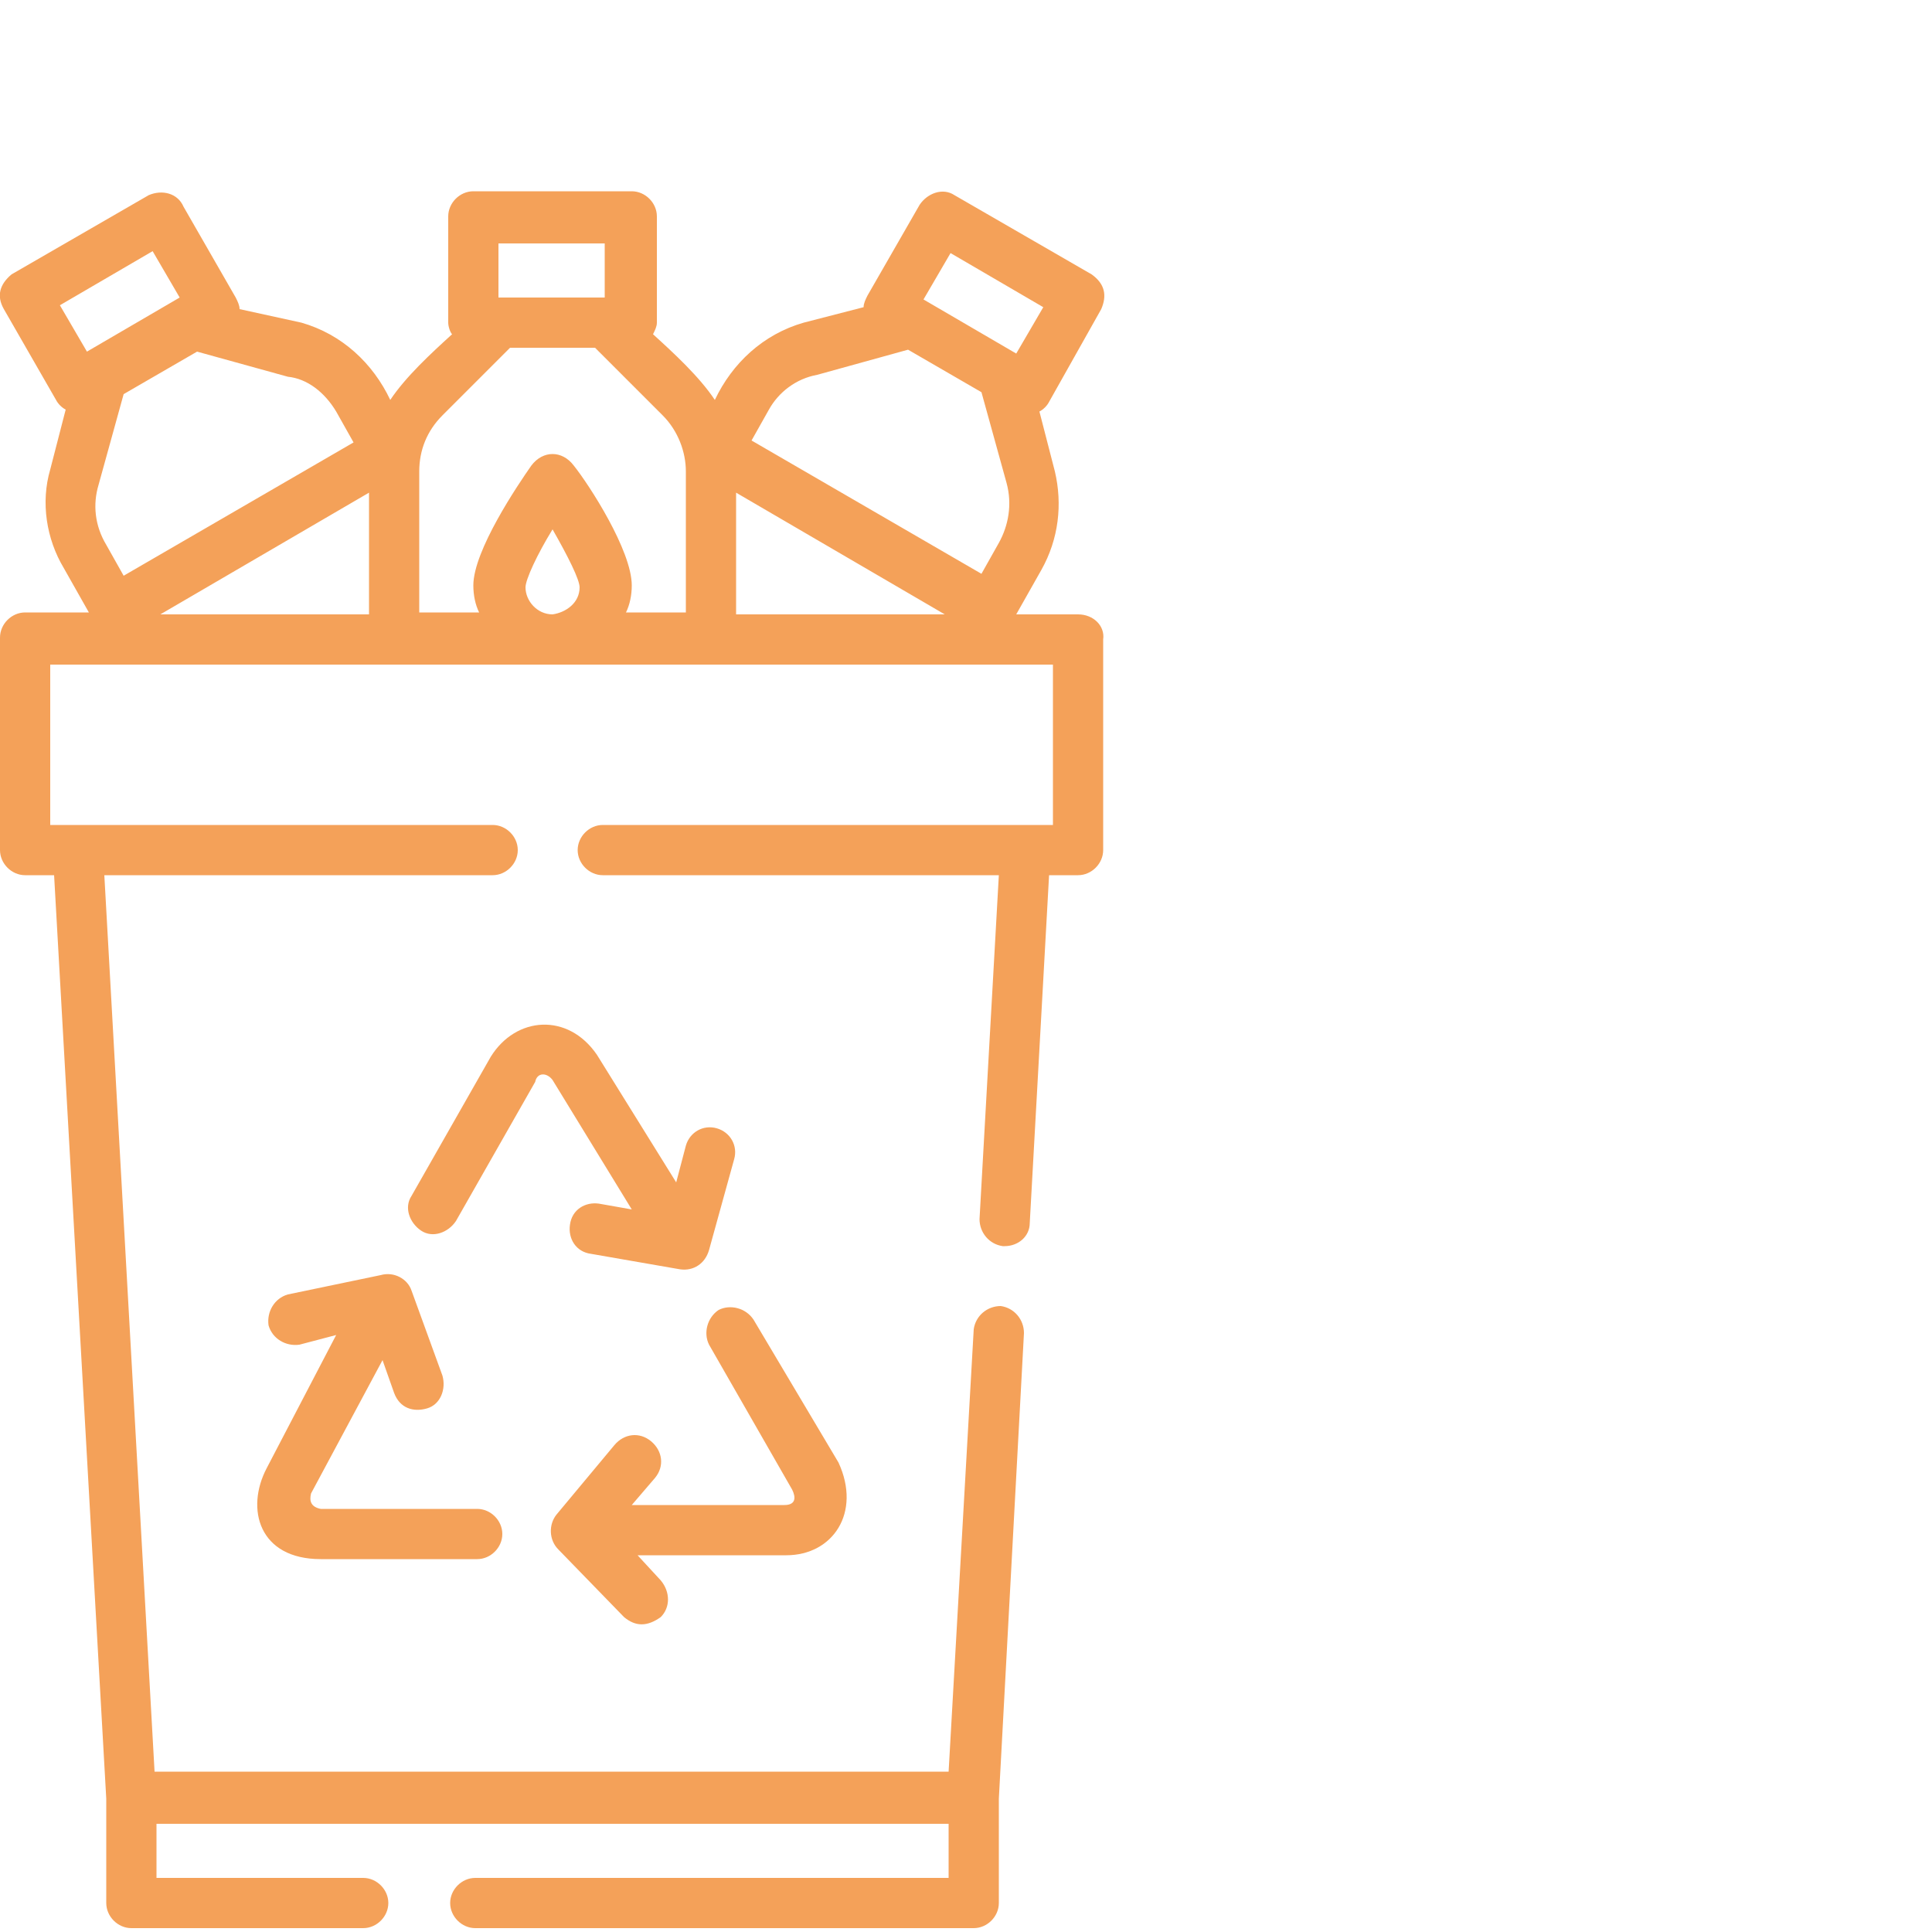
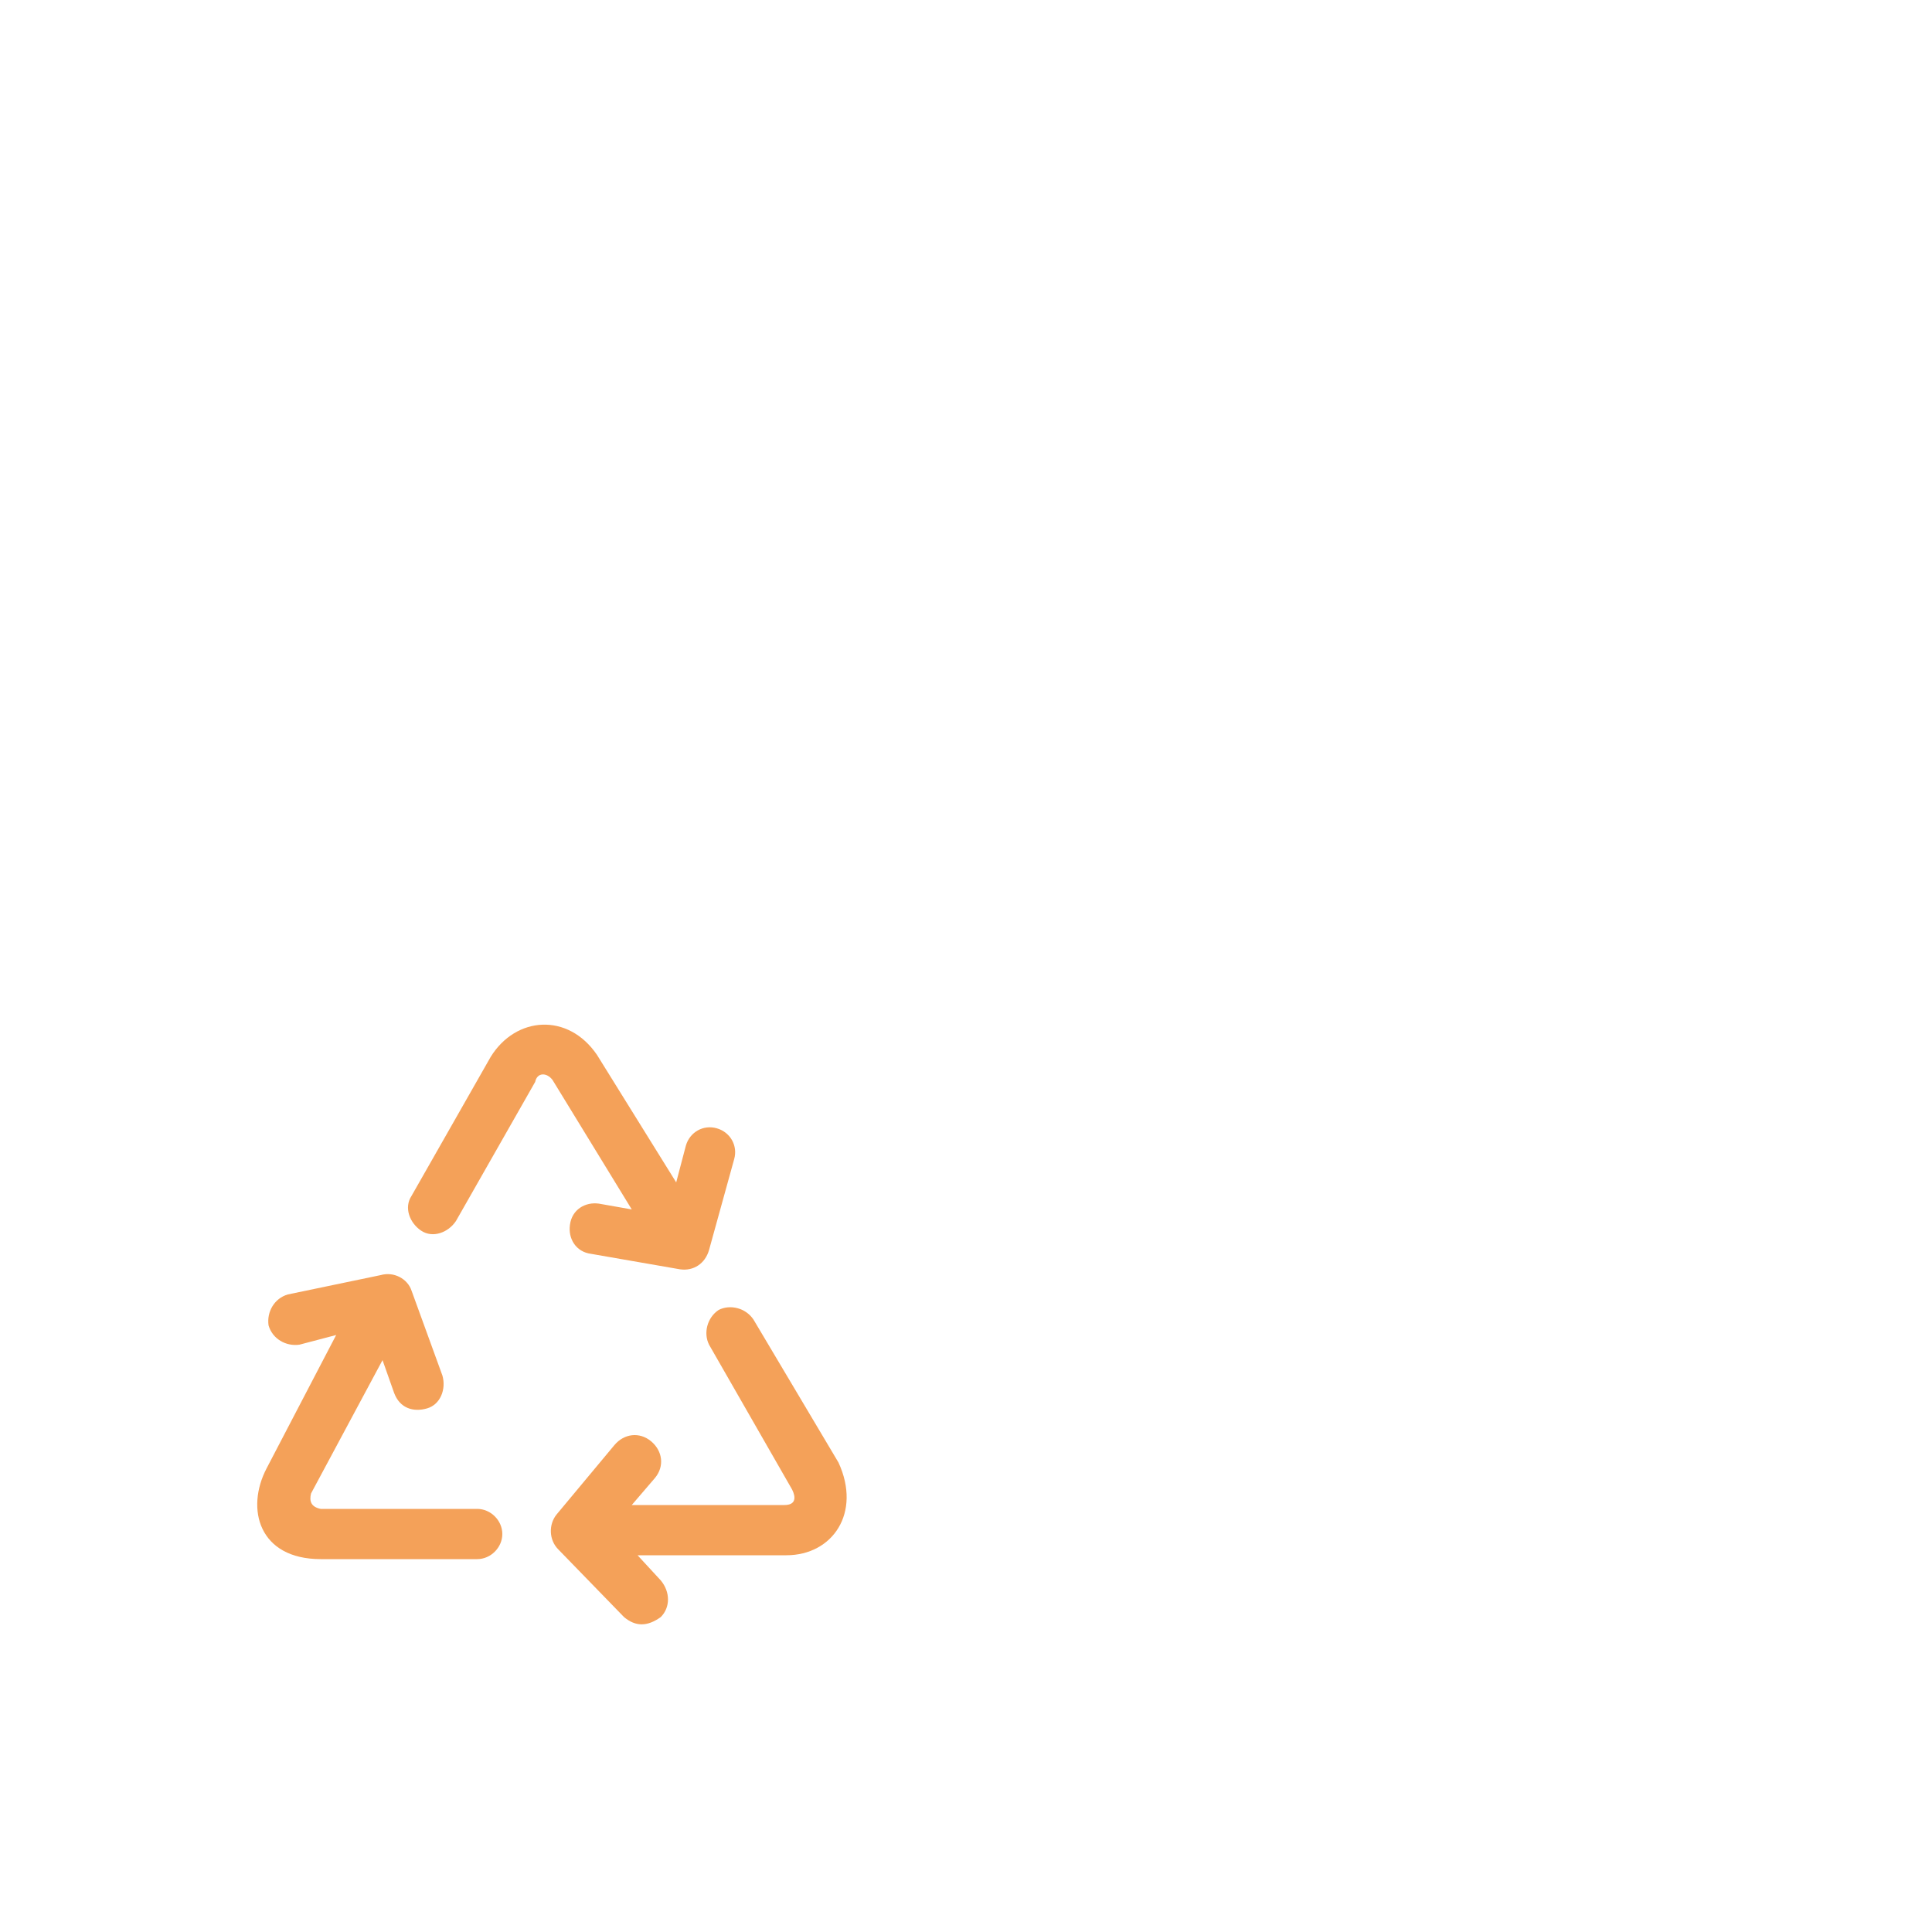
<svg xmlns="http://www.w3.org/2000/svg" version="1.1" id="Layer_1" x="0px" y="0px" viewBox="0 0 100 100" style="enable-background:new 0 0 100 100;" xml:space="preserve">
  <style type="text/css">
	.st0{fill:#F4A159;}
</style>
  <g>
-     <path class="st0" d="M55.8,31.8h-3.2l1.3-2.3c0.9-1.6,1.1-3.4,0.7-5.1l-0.8-3.1c0.2-0.1,0.4-0.3,0.5-0.5L57,16   c0.3-0.7,0.2-1.3-0.5-1.8l-7.1-4.1c-0.6-0.4-1.4-0.1-1.8,0.5l-2.7,4.7c-0.1,0.2-0.2,0.4-0.2,0.6l-3.1,0.8c-2.1,0.6-3.7,2.1-4.6,4   c-0.8-1.2-2.1-2.4-3.2-3.4c0.1-0.2,0.2-0.4,0.2-0.6v-5.5c0-0.7-0.6-1.3-1.3-1.3h-8.2c-0.7,0-1.3,0.6-1.3,1.3v5.5   c0,0.2,0.1,0.5,0.2,0.6c-1.1,1-2.4,2.2-3.2,3.4c-0.9-1.9-2.5-3.4-4.6-4L12.4,16c0-0.2-0.1-0.4-0.2-0.6l-2.7-4.7   C9.2,10,8.4,9.8,7.7,10.1l-7.1,4.1C0,14.7-0.2,15.3,0.2,16l2.7,4.7c0.1,0.2,0.3,0.4,0.5,0.5l-0.8,3.1c-0.5,1.7-0.2,3.6,0.7,5.1   l1.3,2.3H1.3c-0.7,0-1.3,0.6-1.3,1.3V44c0,0.7,0.6,1.3,1.3,1.3h1.5l2.7,47.8v5.4c0,0.7,0.6,1.3,1.3,1.3h12c0.7,0,1.3-0.6,1.3-1.3   c0-0.7-0.6-1.3-1.3-1.3H8.1v-2.8h41v2.8H24.6c-0.7,0-1.3,0.6-1.3,1.3c0,0.7,0.6,1.3,1.3,1.3h25.8c0.7,0,1.3-0.6,1.3-1.3v-5.4L53,69   c0-0.7-0.5-1.3-1.2-1.4c-0.7,0-1.3,0.5-1.4,1.2l-1.3,22.9H8L5.4,45.3h20.1c0.7,0,1.3-0.6,1.3-1.3c0,0,0,0,0,0s0,0,0,0   c0-0.7-0.6-1.3-1.3-1.3l-22.9,0v-8.3h51.9v8.3l-23.3,0c-0.7,0-1.3,0.6-1.3,1.3v0c0,0,0,0,0,0c0,0.7,0.6,1.3,1.3,1.3h20.5l-1,17.8   c0,0.7,0.5,1.3,1.2,1.4c0,0,0,0,0.1,0c0.7,0,1.3-0.5,1.3-1.2l1-18h1.5c0.7,0,1.3-0.6,1.3-1.3V33.1C57.2,32.4,56.6,31.8,55.8,31.8   L55.8,31.8z M38.1,25.5l10.8,6.3H38.1V25.5z M49.2,13.1l4.8,2.8l-1.4,2.4l-4.8-2.8L49.2,13.1z M42.3,19.4l4.7-1.3l3.8,2.2l1.3,4.7   c0.3,1.1,0.1,2.2-0.4,3.1l-0.9,1.6l-11.9-6.9l0.9-1.6C40.3,20.3,41.2,19.6,42.3,19.4z M25.8,12.6h5.5v2.8h-5.5V12.6z M26.4,18h4.4   l3.5,3.5c0.8,0.8,1.2,1.9,1.2,2.9v7.3h-3.1c0.2-0.4,0.3-0.9,0.3-1.4c0-1.8-2.2-5.2-3-6.2c-0.6-0.8-1.6-0.8-2.2,0   c-0.7,1-3,4.4-3,6.2c0,0.5,0.1,1,0.3,1.4h-3.1v-7.3c0-1.1,0.4-2.1,1.2-2.9L26.4,18z M19.1,31.8H8.3l10.8-6.3V31.8z M27.2,30.4   c0-0.4,0.6-1.7,1.4-3c0.8,1.4,1.4,2.6,1.4,3c0,0.8-0.7,1.3-1.4,1.4C27.8,31.8,27.2,31.1,27.2,30.4z M17.4,21.3l0.9,1.6L6.4,29.8   l-0.9-1.6c-0.6-1-0.7-2.1-0.4-3.1l1.3-4.7l3.8-2.2l4.7,1.3C15.9,19.6,16.8,20.3,17.4,21.3z M3.1,15.8l4.8-2.8l1.4,2.4l-4.8,2.8   L3.1,15.8z" />
    <g>
      <path class="st0" d="M16.6,80.7h8.1c0.7,0,1.3-0.6,1.3-1.3c0-0.7-0.6-1.3-1.3-1.3h-8.1c-0.5-0.1-0.6-0.4-0.5-0.8l3.7-6.9l0.6,1.7    c0.3,0.8,1,1,1.7,0.8c0.7-0.2,1-1,0.8-1.7l-1.6-4.4c-0.2-0.6-0.9-1-1.6-0.8L14.9,67c-0.7,0.2-1.1,0.9-1,1.6c0.2,0.7,0.9,1.1,1.6,1    l1.9-0.5L13.8,76C12.7,78.1,13.4,80.7,16.6,80.7z" />
      <path class="st0" d="M43.4,75.7L39,68.3c-0.4-0.6-1.2-0.8-1.8-0.5c-0.6,0.4-0.8,1.2-0.5,1.8l4.3,7.5c0.2,0.4,0.2,0.8-0.4,0.8h-7.9    l1.2-1.4c0.5-0.6,0.4-1.4-0.2-1.9c-0.6-0.5-1.4-0.4-1.9,0.2l-3,3.6c-0.4,0.5-0.4,1.3,0.1,1.8l3.4,3.5c0.6,0.5,1.2,0.5,1.9,0    c0.5-0.5,0.5-1.3,0-1.9L33,80.5h7.7C43.1,80.5,44.6,78.3,43.4,75.7L43.4,75.7z" />
      <path class="st0" d="M28.6,55.9l4.1,6.7L31,62.3c-0.7-0.1-1.4,0.3-1.5,1.1c-0.1,0.7,0.3,1.4,1.1,1.5l4.6,0.8    c0.7,0.1,1.3-0.3,1.5-1L38,60c0.2-0.7-0.2-1.4-0.9-1.6c-0.7-0.2-1.4,0.2-1.6,0.9l-0.5,1.9l-4.1-6.6c-1.5-2.2-4.2-2-5.5,0.1    l-4.1,7.2c-0.4,0.6-0.1,1.4,0.5,1.8c0.6,0.4,1.4,0.1,1.8-0.5l4.1-7.2C27.8,55.5,28.3,55.5,28.6,55.9L28.6,55.9z" />
    </g>
  </g>
</svg>